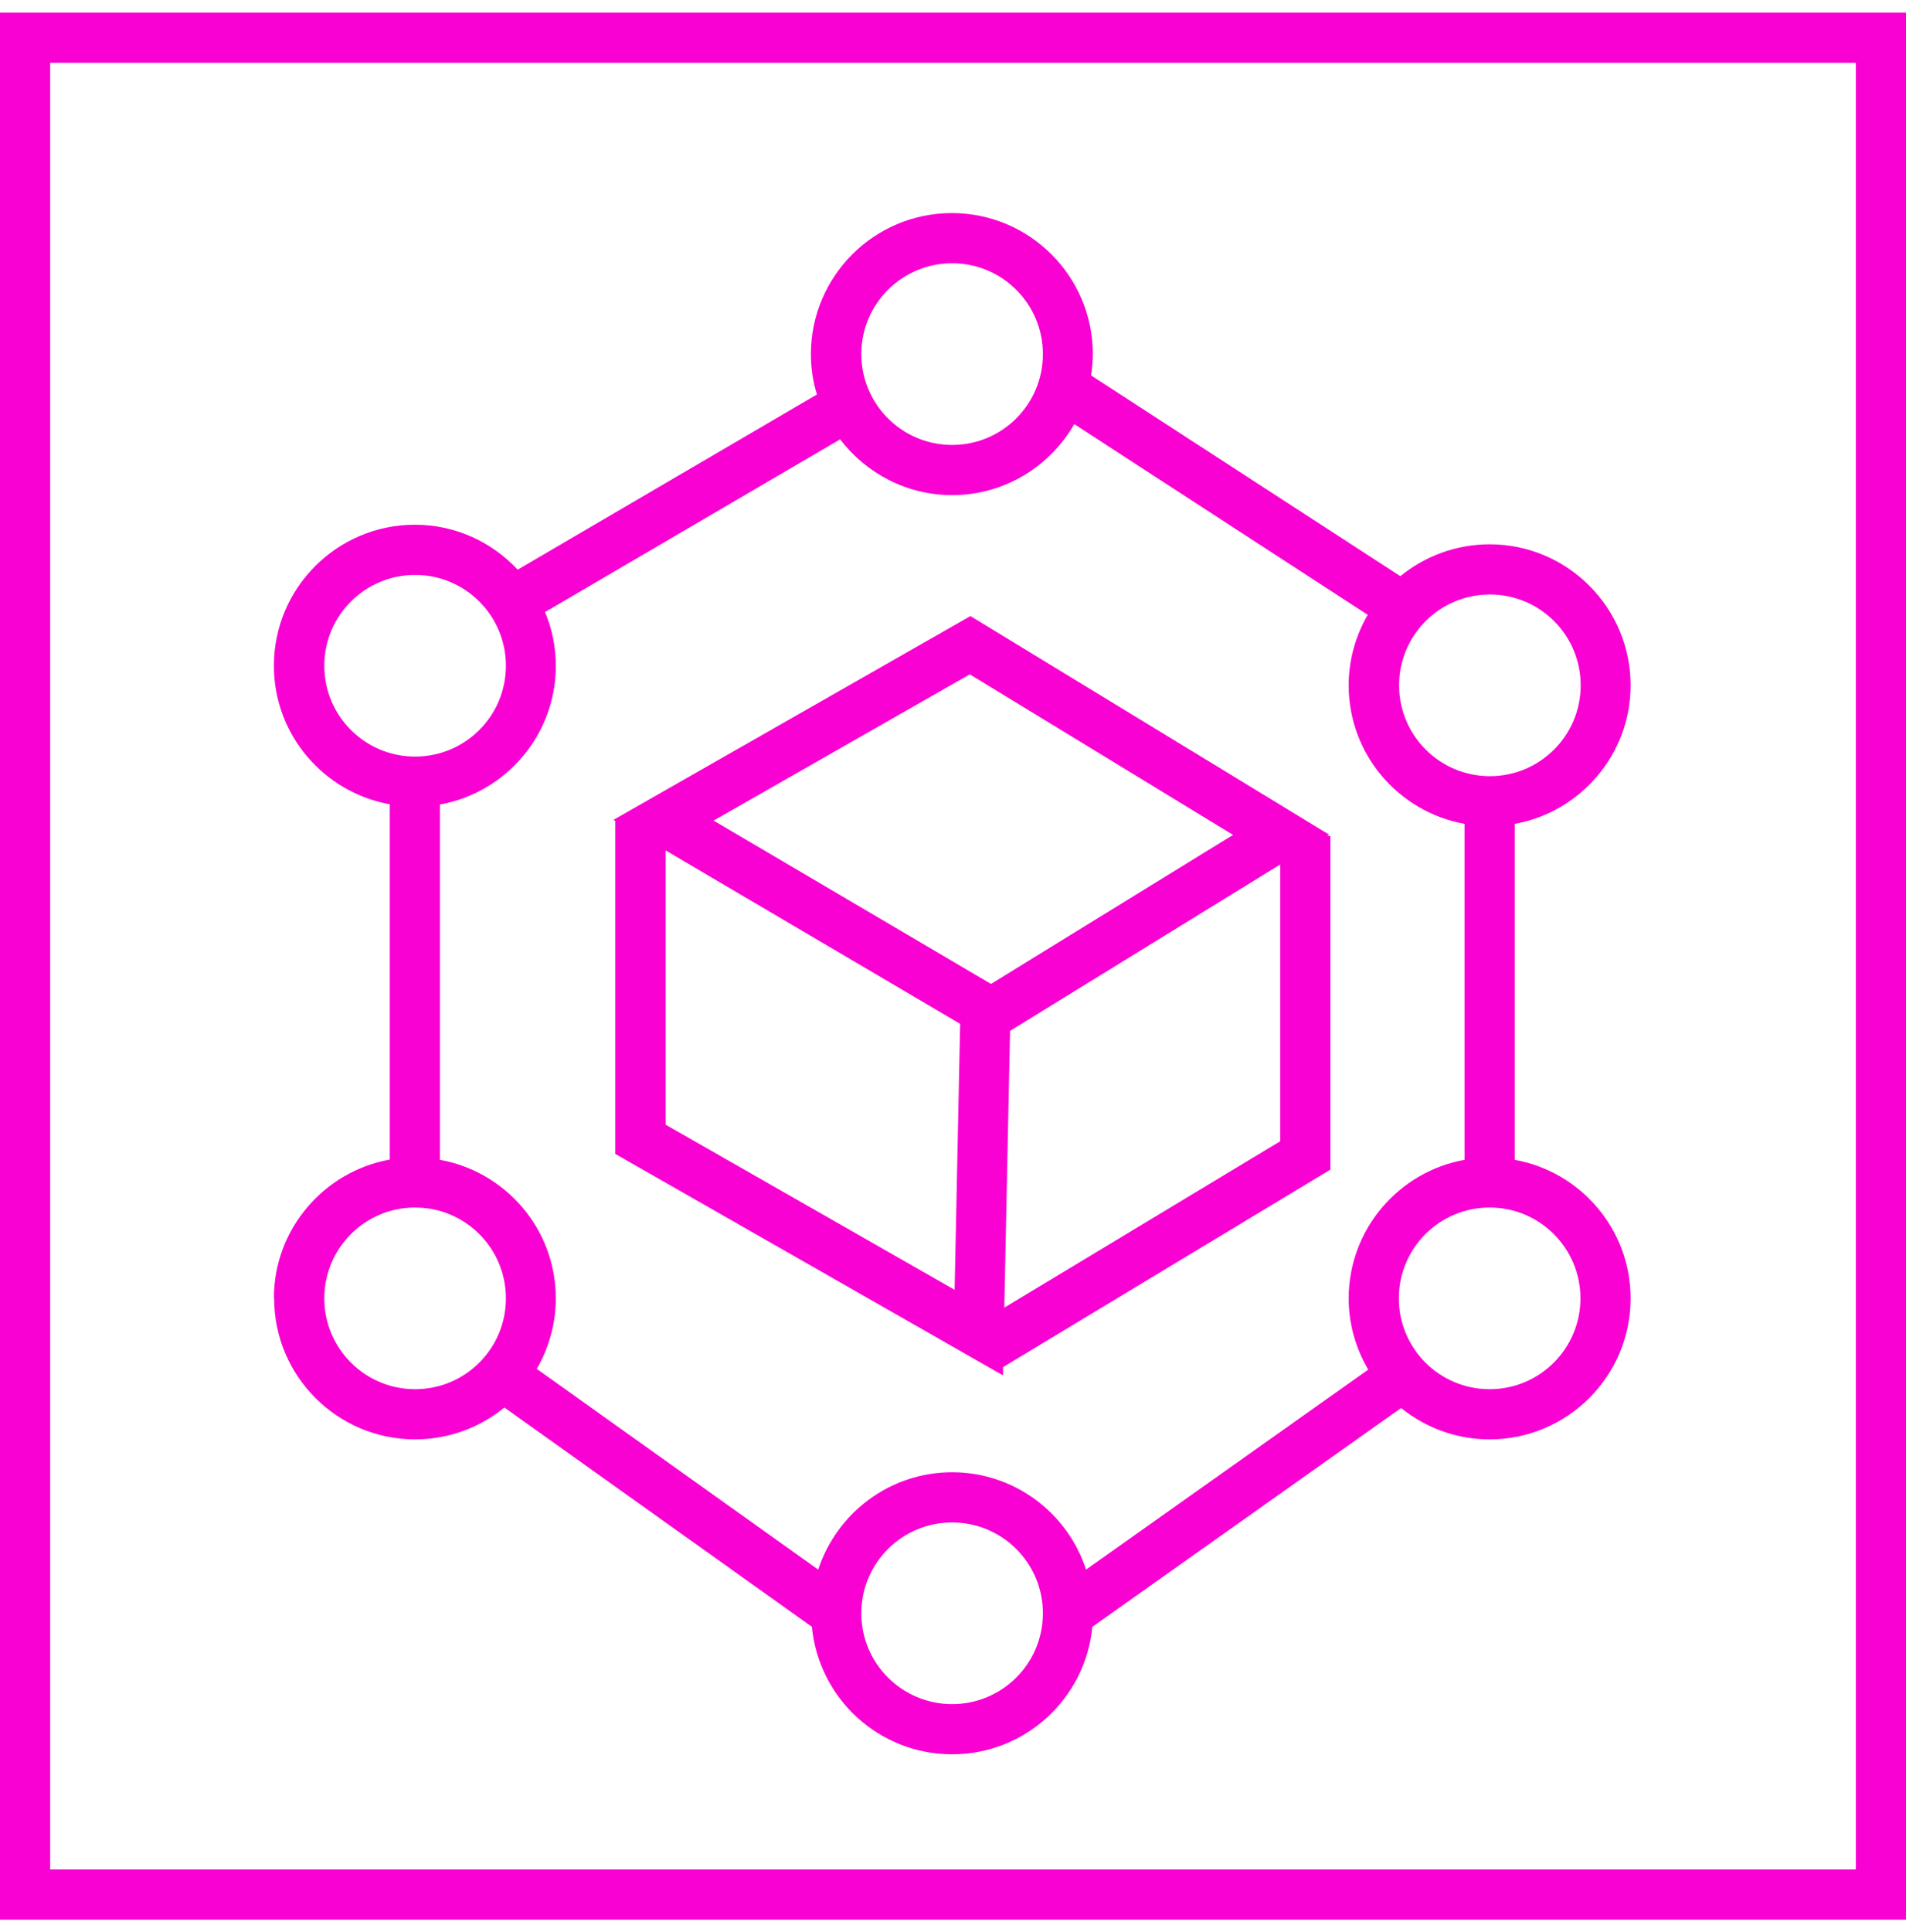
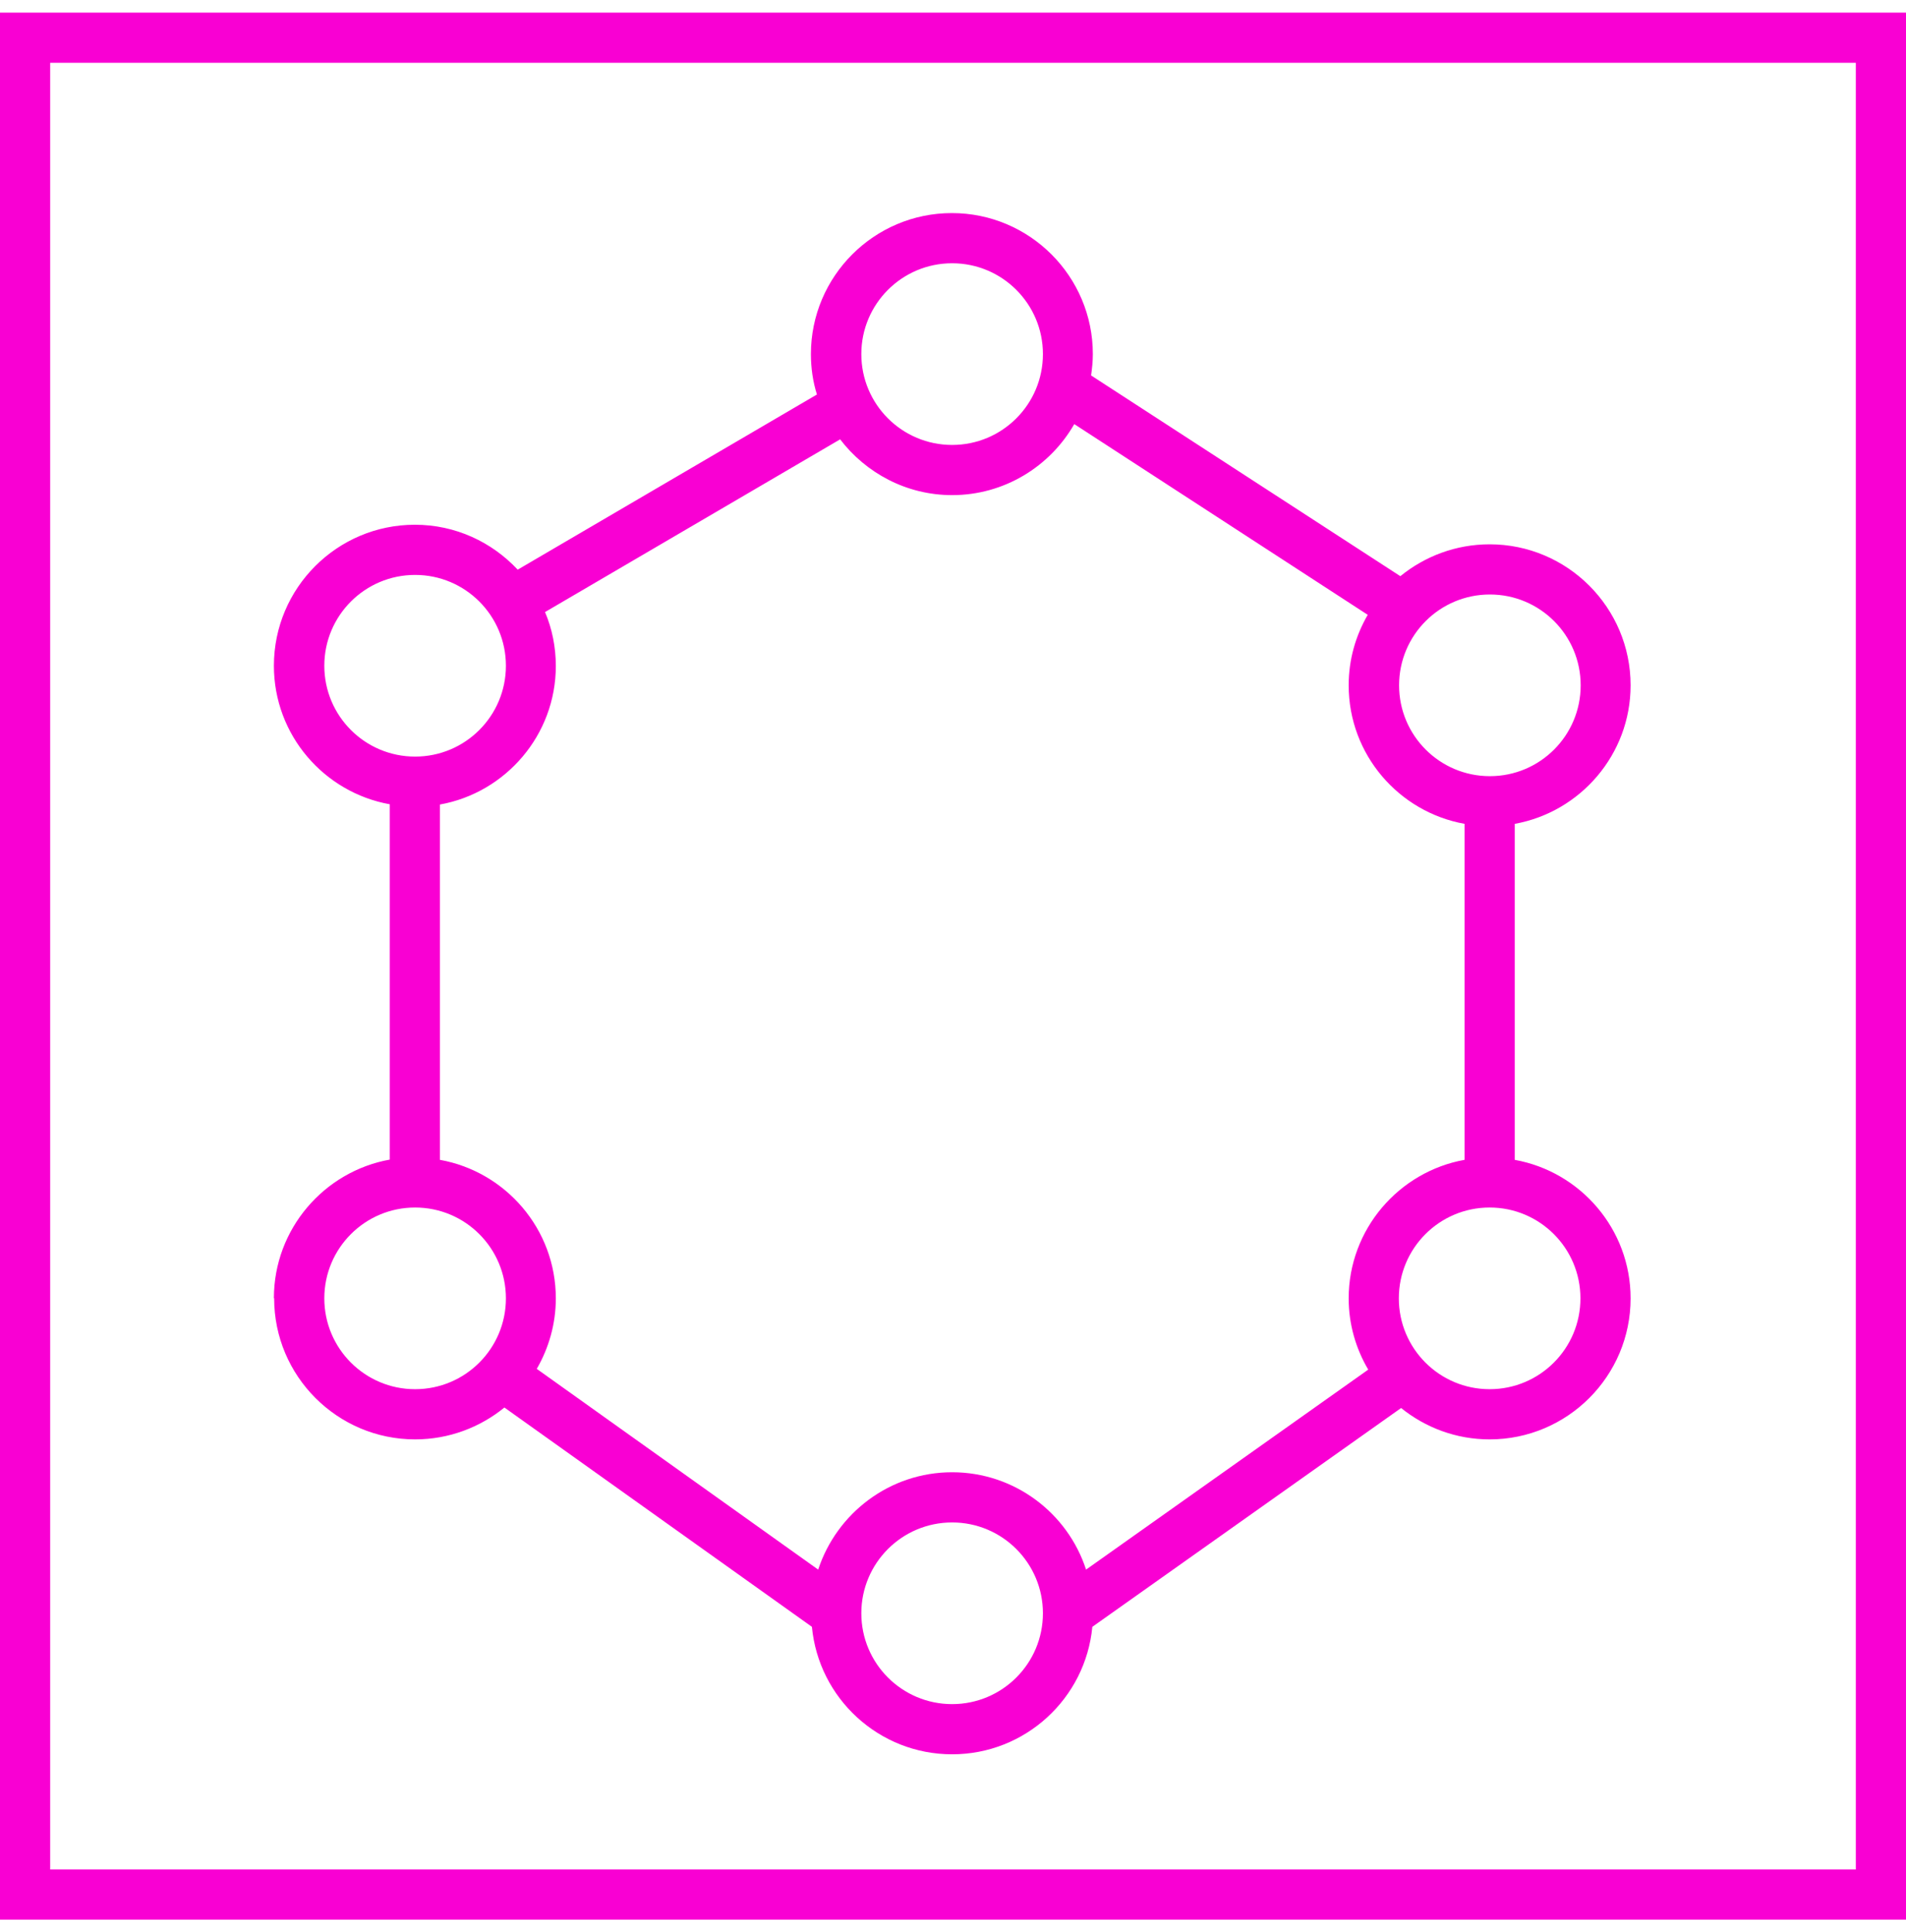
<svg xmlns="http://www.w3.org/2000/svg" id="Layer_26862e45851511" data-name="Layer 2" viewBox="0 0 75.99 76" aria-hidden="true" width="75px" height="76px">
  <defs>
    <linearGradient class="cerosgradient" data-cerosgradient="true" id="CerosGradient_id92ddab60e" gradientUnits="userSpaceOnUse" x1="50%" y1="100%" x2="50%" y2="0%">
      <stop offset="0%" stop-color="#d1d1d1" />
      <stop offset="100%" stop-color="#d1d1d1" />
    </linearGradient>
    <linearGradient />
    <style>
      .cls-1-6862e45851511{
        fill: #f900d3;
      }
    </style>
  </defs>
  <g id="Layer_1-26862e45851511" data-name="Layer 1">
    <g>
      <path class="cls-1-6862e45851511" d="M0,0v76h75.99V0H0ZM73.99,74H2V2h71.99v72Z" />
-       <path class="cls-1-6862e45851511" d="M24.54,45.49l15.45,8.82v-.33s13.05-7.87,13.05-7.87v-13.3h-.13l.08-.05-14.3-8.71-14.23,8.12.07.04v13.28ZM26.54,44.33v-10.94l11.74,6.91-.22,10.6-11.52-6.58ZM51.04,44.98l-11,6.63.23-11.03,10.77-6.63v11.02ZM38.66,26.37l10.5,6.4-9.65,5.94-11.06-6.51,10.2-5.82Z" />
      <path class="cls-1-6862e45851511" d="M10.93,51.24c0,3.1,2.52,5.62,5.62,5.62,1.35,0,2.59-.48,3.56-1.27l12.26,8.74c.27,2.85,2.67,5.08,5.59,5.08s5.32-2.23,5.59-5.08l12.31-8.72c.97.78,2.19,1.25,3.53,1.25,3.1,0,5.62-2.52,5.62-5.62,0-2.76-2-5.05-4.62-5.52v-13.39c2.62-.47,4.62-2.77,4.62-5.52,0-3.1-2.52-5.62-5.62-5.62-1.35,0-2.59.48-3.56,1.27l-12.33-8c.04-.28.07-.56.07-.85,0-3.1-2.52-5.62-5.62-5.62s-5.62,2.52-5.62,5.62c0,.56.08,1.1.24,1.61l-11.93,6.98c-1.03-1.1-2.48-1.79-4.1-1.79-3.1,0-5.62,2.52-5.62,5.62,0,2.76,2,5.05,4.62,5.52v14.16c-2.62.47-4.62,2.77-4.62,5.52ZM16.55,54.86c-2,0-3.62-1.62-3.62-3.62s1.62-3.62,3.62-3.62,3.62,1.62,3.62,3.62-1.62,3.62-3.62,3.62ZM37.96,67.41c-2,0-3.62-1.62-3.62-3.62s1.62-3.62,3.62-3.62,3.62,1.62,3.62,3.62-1.62,3.62-3.62,3.62ZM63.01,51.24c0,2-1.62,3.62-3.62,3.62s-3.62-1.62-3.62-3.62,1.62-3.62,3.62-3.62,3.62,1.62,3.62,3.62ZM59.4,23.19c2,0,3.62,1.62,3.62,3.62s-1.62,3.62-3.62,3.62-3.62-1.62-3.62-3.62,1.62-3.62,3.62-3.62ZM37.96,9.99c2,0,3.62,1.62,3.62,3.62s-1.62,3.62-3.62,3.62-3.62-1.62-3.62-3.62,1.62-3.62,3.62-3.62ZM33.49,17c1.03,1.35,2.65,2.23,4.47,2.23,2.08,0,3.9-1.14,4.87-2.83l11.7,7.6c-.48.83-.76,1.78-.76,2.81,0,2.76,2,5.05,4.62,5.52v13.39c-2.62.47-4.62,2.77-4.62,5.52,0,1.04.29,2.01.78,2.84l-11.25,7.97c-.73-2.25-2.85-3.88-5.34-3.88s-4.6,1.63-5.34,3.88l-11.22-8c.48-.83.76-1.79.76-2.81,0-2.76-2-5.05-4.62-5.52v-14.16c2.62-.47,4.62-2.77,4.62-5.52,0-.76-.15-1.49-.43-2.15l11.76-6.88ZM12.93,26.03c0-2,1.62-3.62,3.62-3.62s3.62,1.62,3.62,3.62-1.62,3.62-3.62,3.62-3.62-1.62-3.62-3.62Z" />
    </g>
  </g>
</svg>